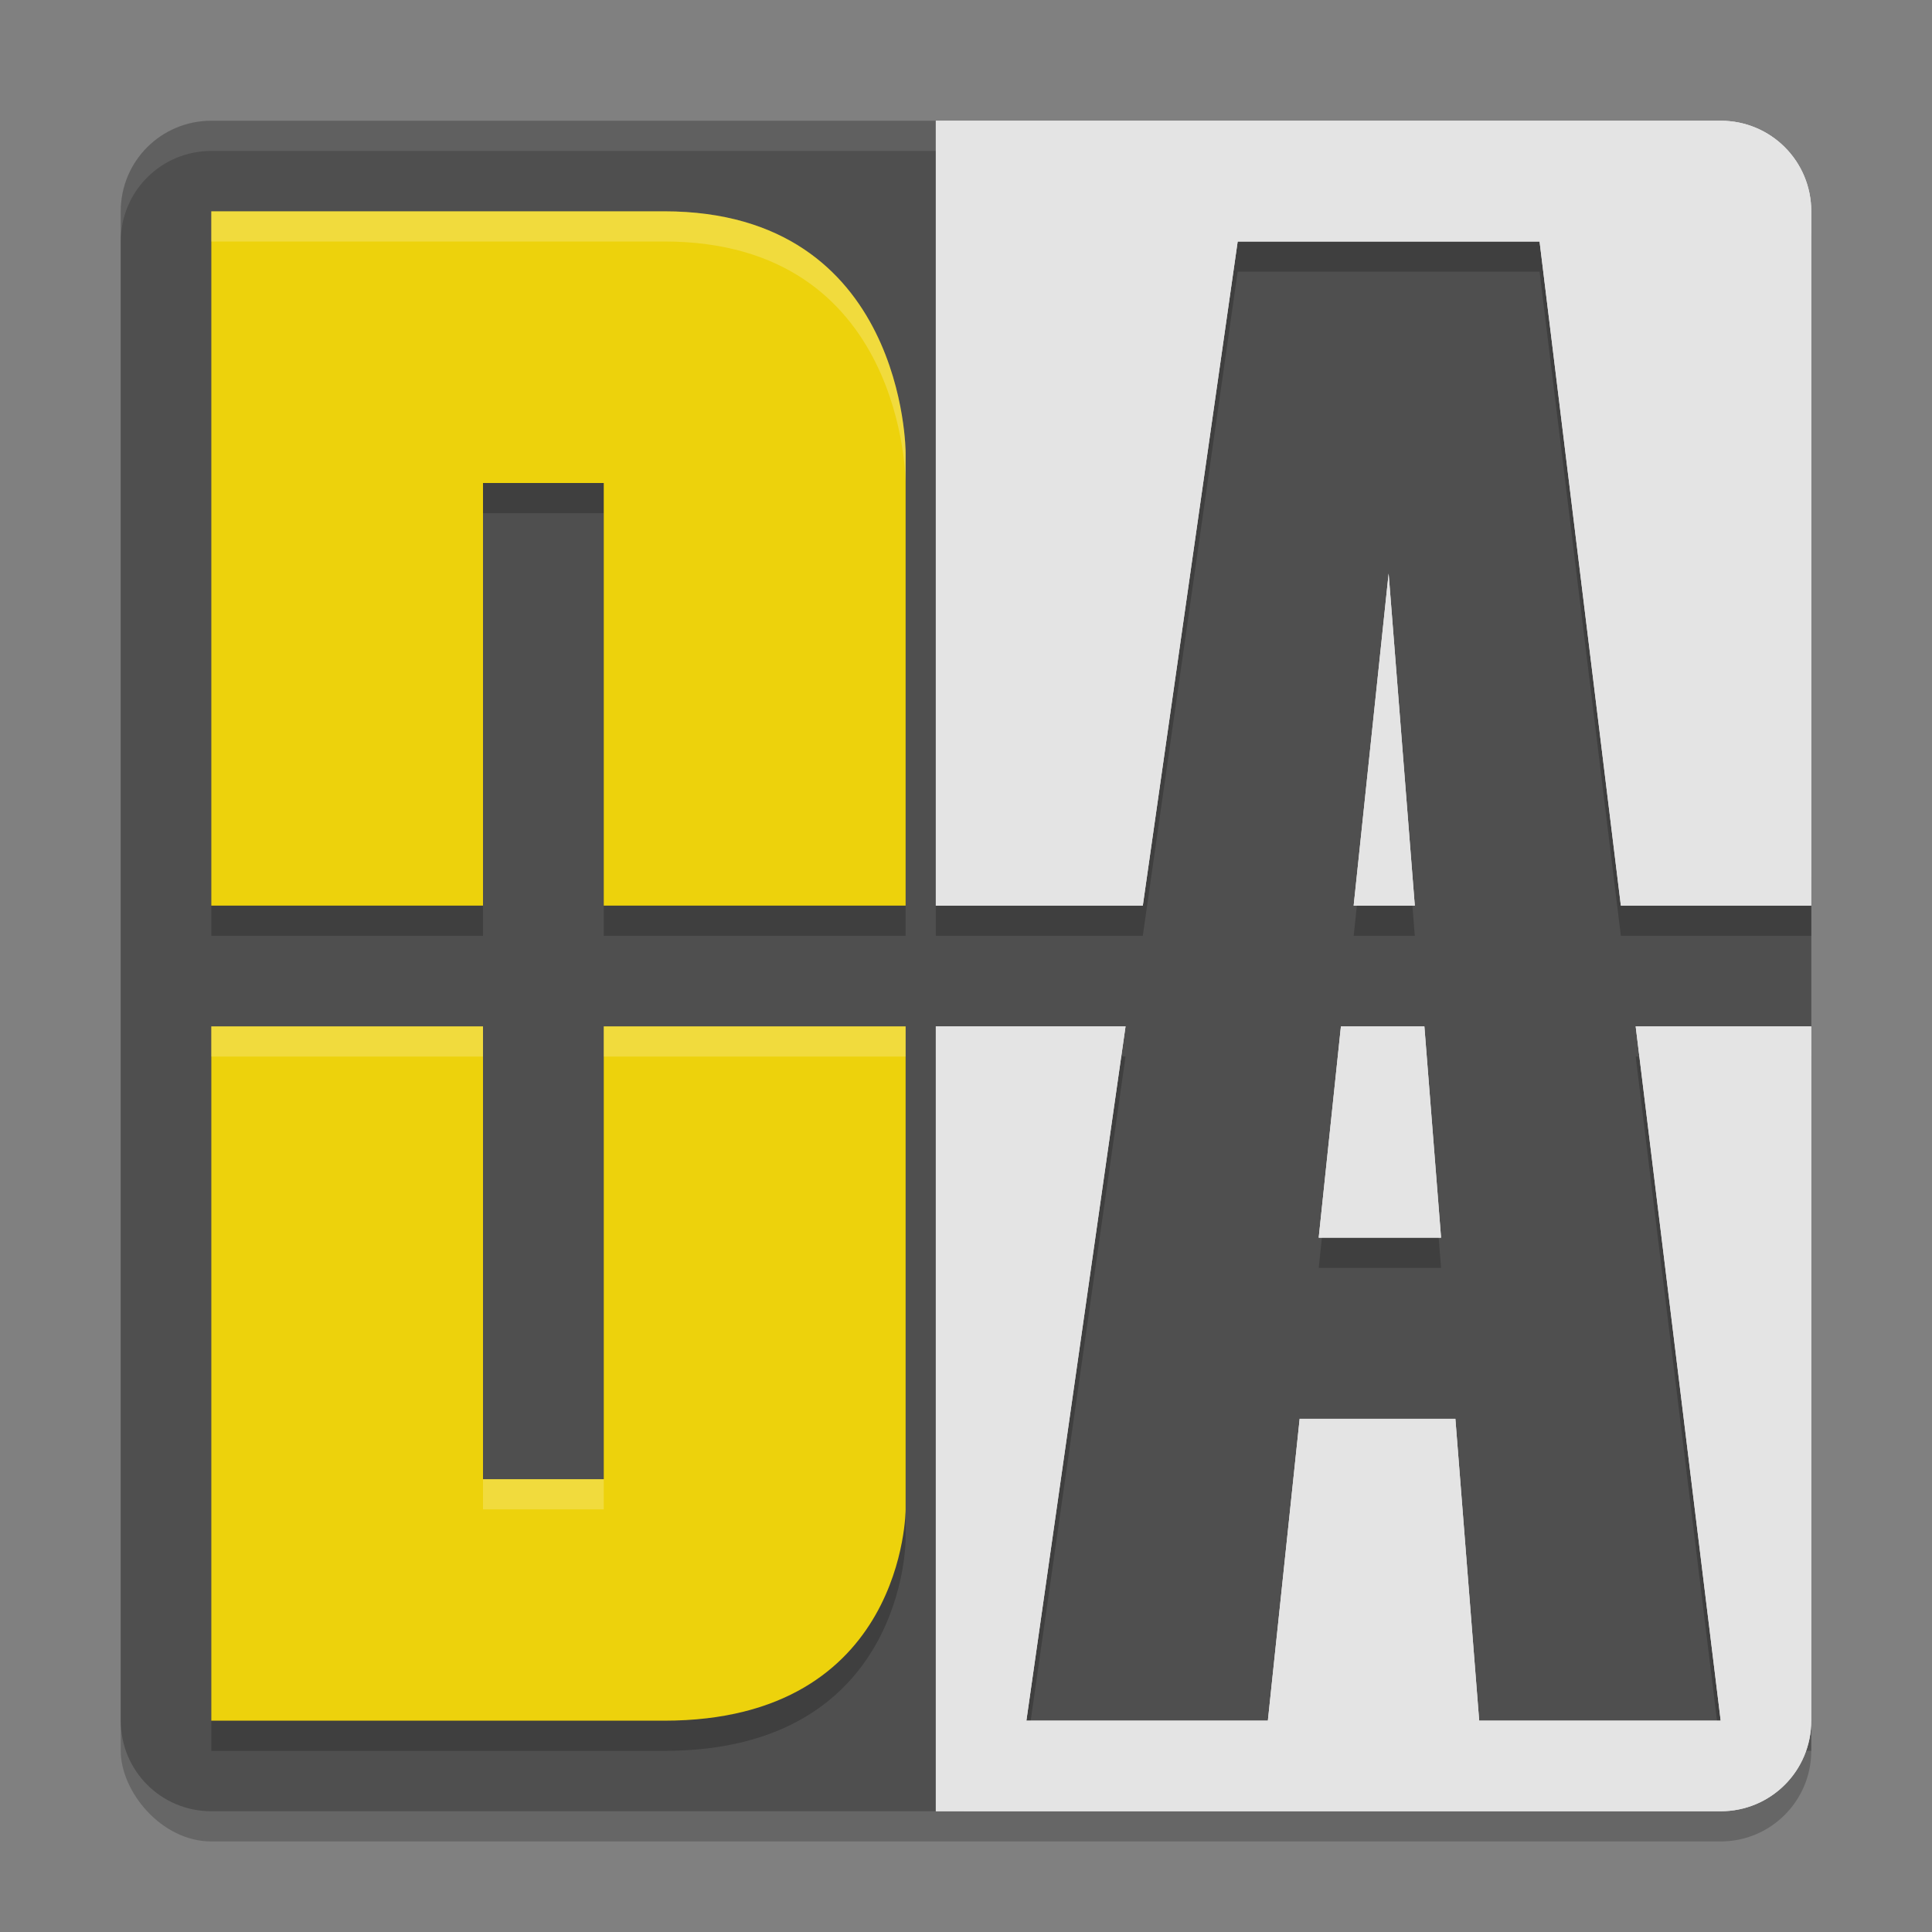
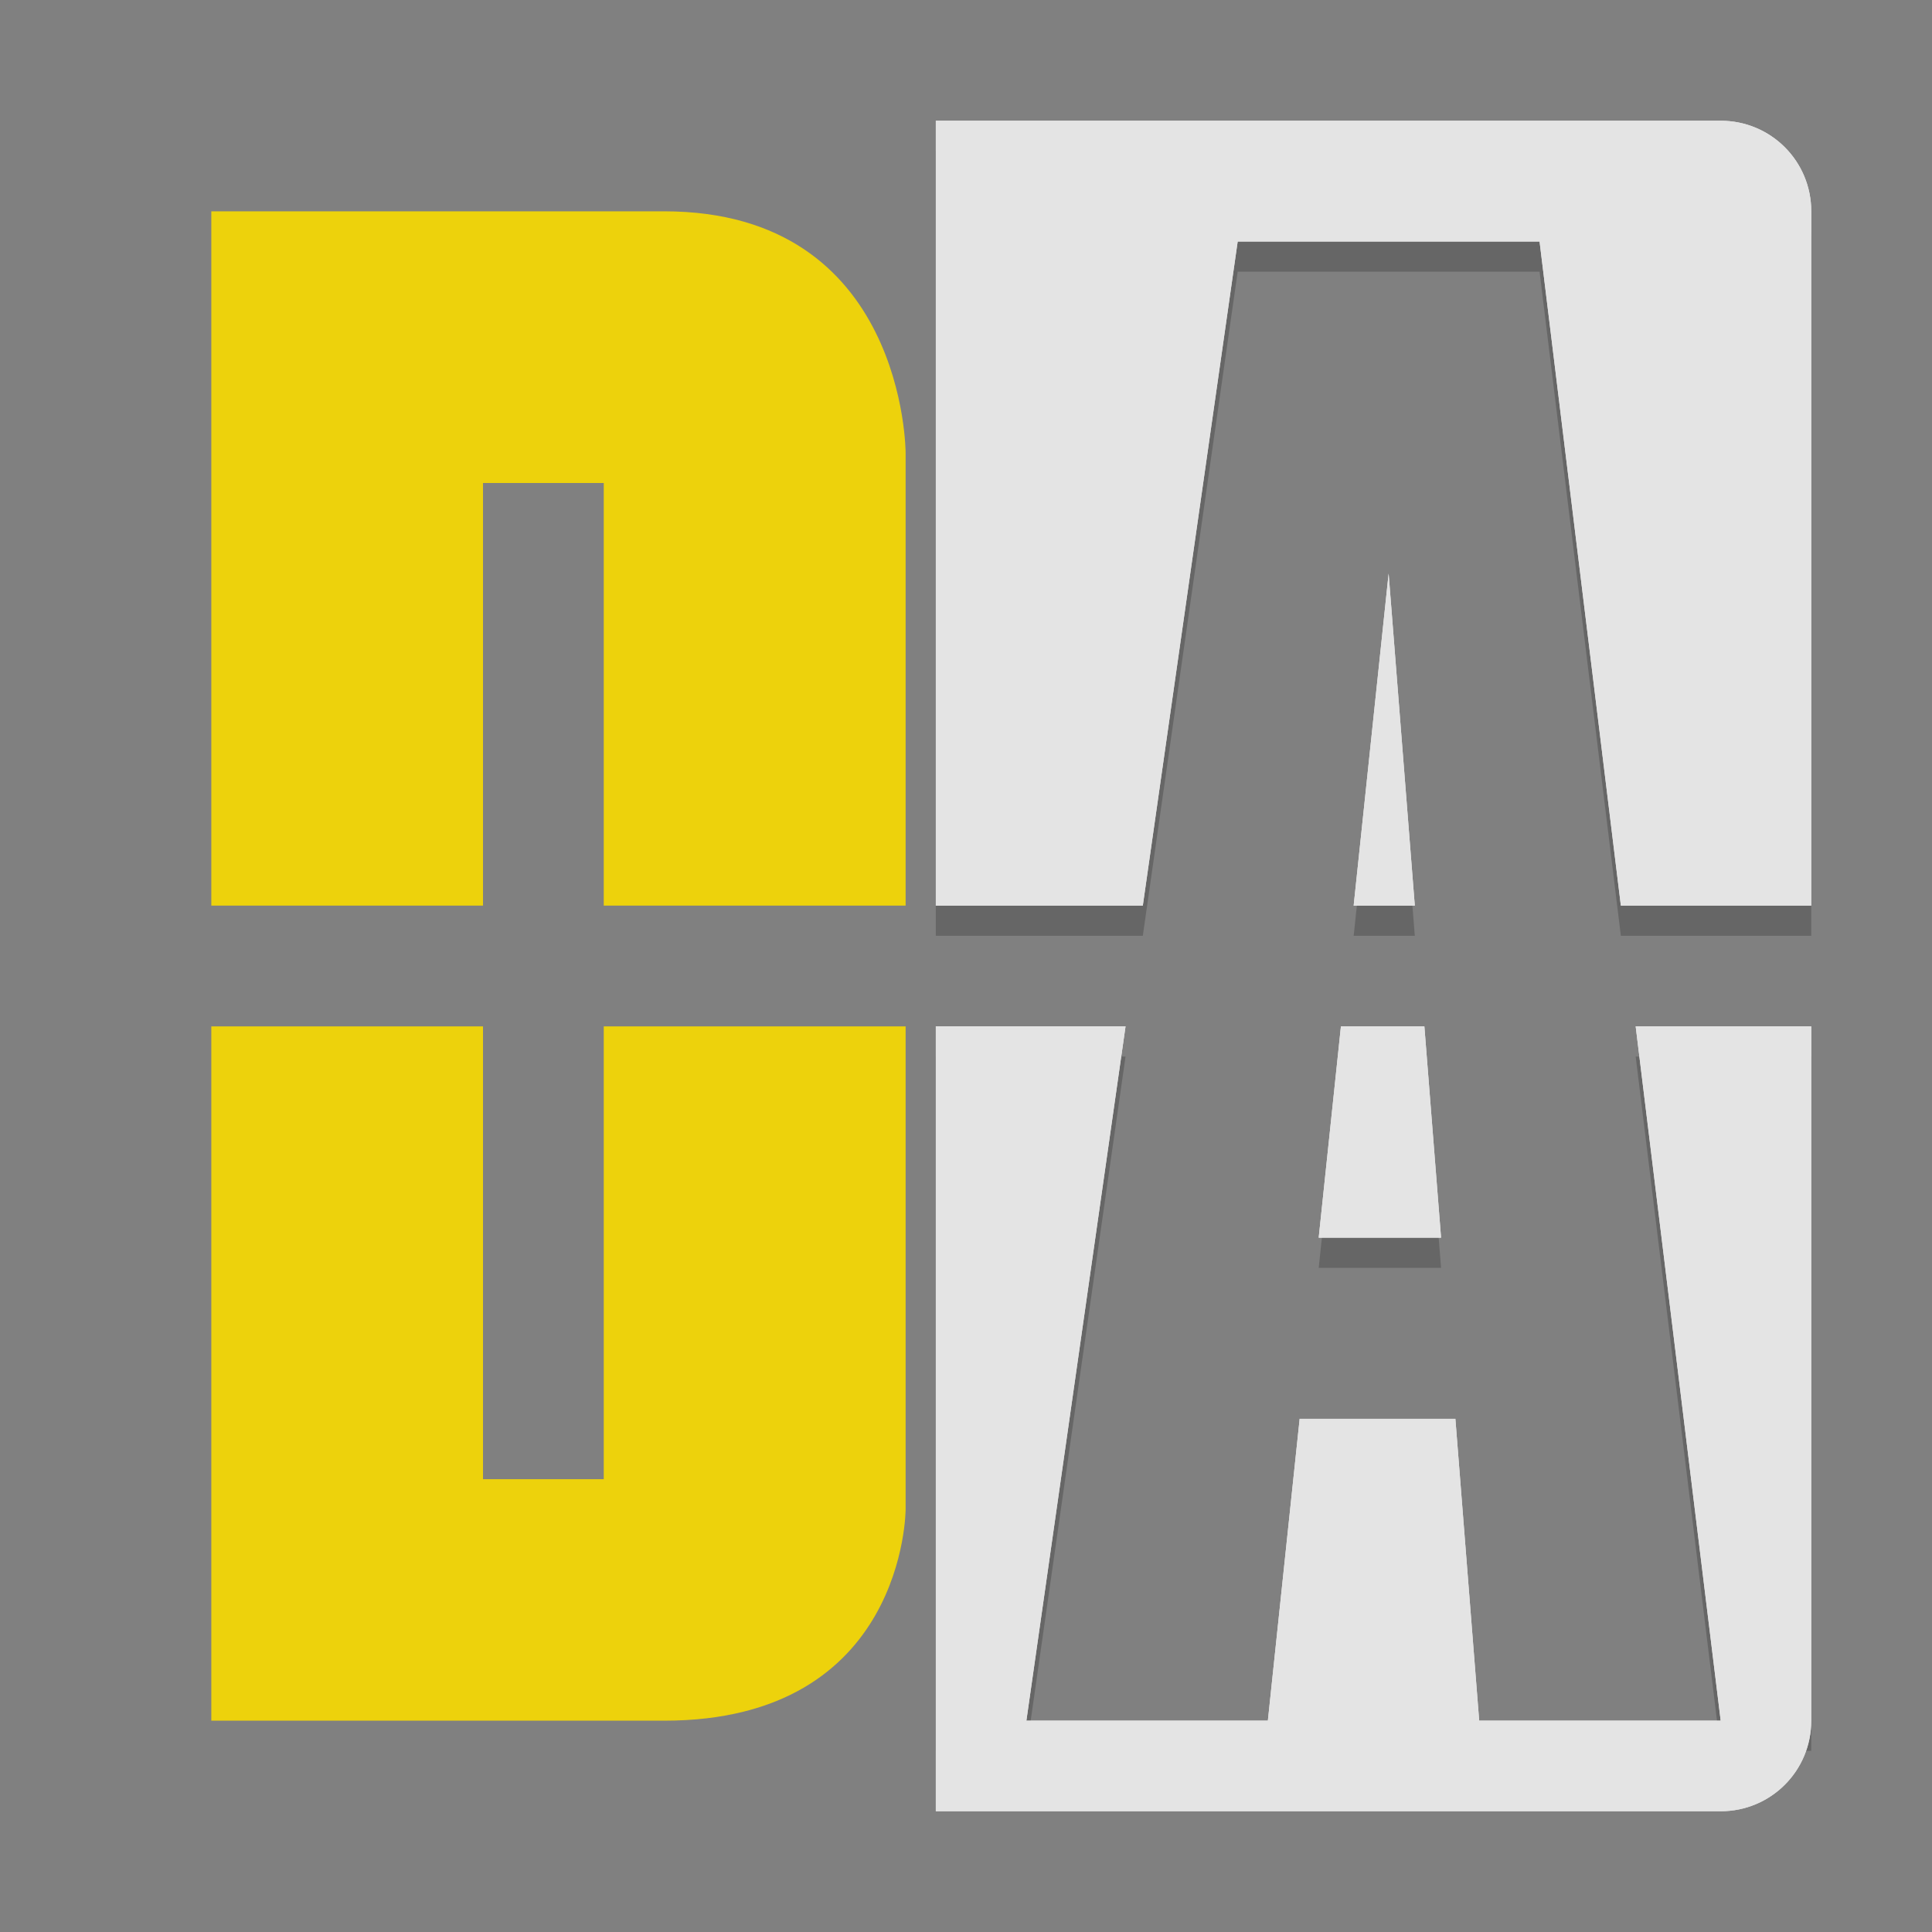
<svg xmlns="http://www.w3.org/2000/svg" width="64" height="64" version="1.1">
  <rect width="100%" height="100%" fill="#808080" stroke="none" />
-   <rect style="opacity:.2" width="56" height="56" x="4" y="5" rx="3" ry="3" />
-   <path style="fill:#4f4f4f" d="m 7,4 h 24.092 l 25.137,1.985 c 1.657,0.131 2.214,2.555 2.338,4.213 L 60,29.27 v 5.292 l -1.213,18.028 c -0.112,1.658 -2,6.584 -3.662,6.638 L 31.422,60 H 7 C 5.338,60 4,58.662 4,57 V 7 C 4,5.338 5.338,4 7,4 Z" />
-   <path style="fill:#ffffff;opacity:.1" d="m7 4c-1.662 0-3 1.338-3 3v1c0-1.662 1.338-3 3-3h50c1.662 0 3 1.338 3 3v-1c0-1.662-1.338-3-3-3h-50z" />
  <path style="opacity:.2" d="m31 5v26h6.857l3.143-22h10l2.693 22h6.307v-23c0-1.662-1.338-3-3-3h-26zm15 15-1.158 11h2.025l-0.867-11zm-15 15v23h3l3.285-23h-6.285zm13.42 0-0.736 7h4.053l-0.553-7h-2.764zm9.764 0 2.816 23h3v-23h-5.816zm-11.131 13-1.053 10h7l-0.789-10h-5.158z" />
  <path style="fill:#e4e4e4" d="m31 4v26h6.857l3.143-22h10l2.693 22h6.307v-23c0-1.662-1.338-3-3-3h-26zm15 15-1.158 11h2.025l-0.867-11zm-15 15v26h26c1.662 0 3-1.338 3-3v-23h-5.816l2.816 23h-8l-0.789-10h-5.158l-1.053 10h-8l3.285-23h-6.285zm13.42 0-0.736 7h4.053l-0.553-7h-2.764z" />
-   <path style="opacity:.2" d="m7 8v23h9v-14h4v14h10v-15s0-8-8-8zm0 27v23h15c8 0 8-7 8-7v-16h-10v15h-4v-15z" />
  <path style="fill:#edd20c" d="m7 7v23h9v-14h4v14h10v-15s0-8-8-8h-15zm0 27v23h15c8 0 8-7 8-7v-16h-10v15h-4v-15h-9z" />
-   <path style="fill:#ffffff;opacity:.2" d="m31 4v1h26c1.662 0 3 1.338 3 3v-1c0-1.662-1.338-3-3-3h-26zm15 15-1.158 11h0.105l1.053-10 0.789 10h0.078l-0.867-11zm-15 15v1h6.143l0.143-1h-6.285zm13.42 0-0.736 7h0.105l0.631-6h2.764l0.475 6h0.078l-0.553-7h-2.764zm9.764 0 0.123 1h5.693v-1h-5.816zm-11.131 13-1.053 10h-7.857l-0.143 1h8l1.053-10h5.158l0.789 10h8l-0.123-1h-7.877l-0.789-10h-5.158z" />
-   <path style="fill:#ffffff;opacity:.2" d="m7 7v1h15c8 0 8 8 8 8v-1s0-8-8-8h-15zm0 27v1h9v-1h-9zm13 0v1h10v-1h-10zm-4 15v1h4v-1h-4z" />
+   <path style="fill:#ffffff;opacity:.2" d="m31 4v1h26c1.662 0 3 1.338 3 3v-1c0-1.662-1.338-3-3-3h-26zm15 15-1.158 11h0.105l1.053-10 0.789 10h0.078l-0.867-11zm-15 15v1h6.143l0.143-1h-6.285zm13.42 0-0.736 7h0.105l0.631-6h2.764l0.475 6h0.078l-0.553-7zm9.764 0 0.123 1h5.693v-1h-5.816zm-11.131 13-1.053 10h-7.857l-0.143 1h8l1.053-10h5.158l0.789 10h8l-0.123-1h-7.877l-0.789-10h-5.158z" />
  <path style="fill:#e4e4e4" d="m31 4v26h6.857l3.143-22h10l2.693 22h6.307v-23c0-1.662-1.338-3-3-3h-26zm15 15-1.158 11h2.025l-0.867-11zm-15 15v26h26c1.662 0 3-1.338 3-3v-23h-5.816l2.816 23h-8l-0.789-10h-5.158l-1.053 10h-8l3.285-23h-6.285zm13.42 0-0.736 7h4.053l-0.553-7h-2.764z" />
</svg>